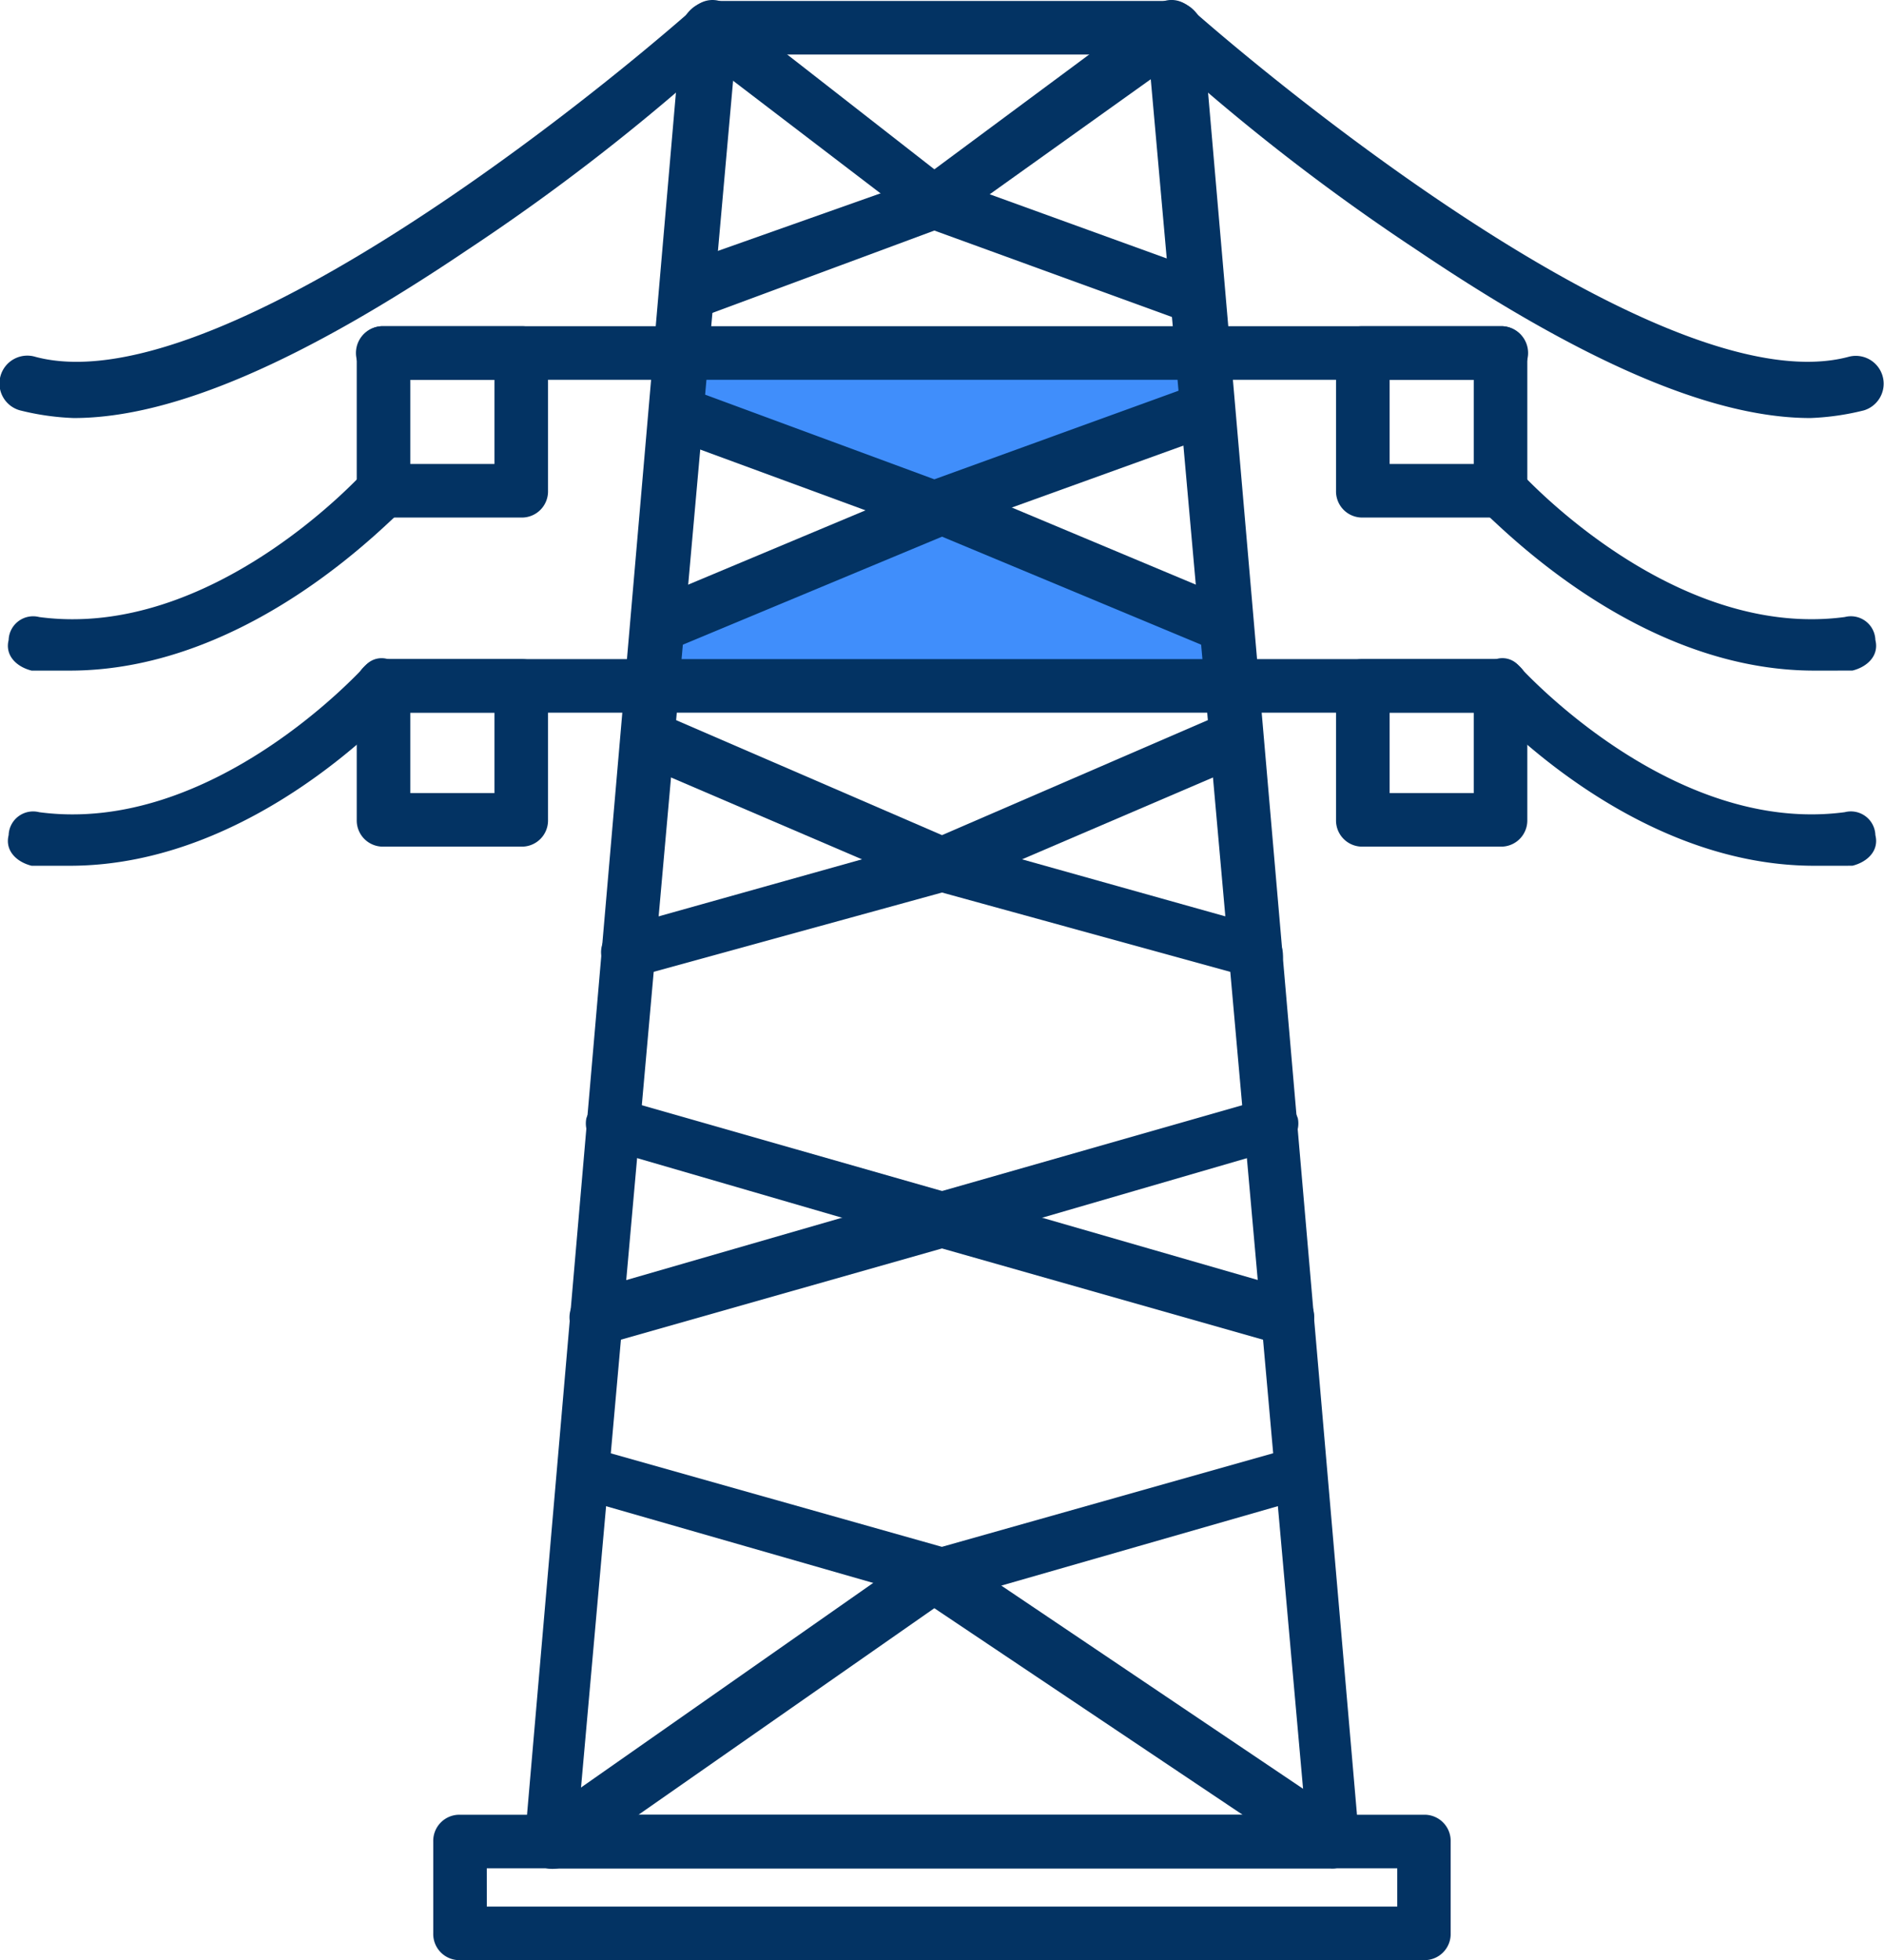
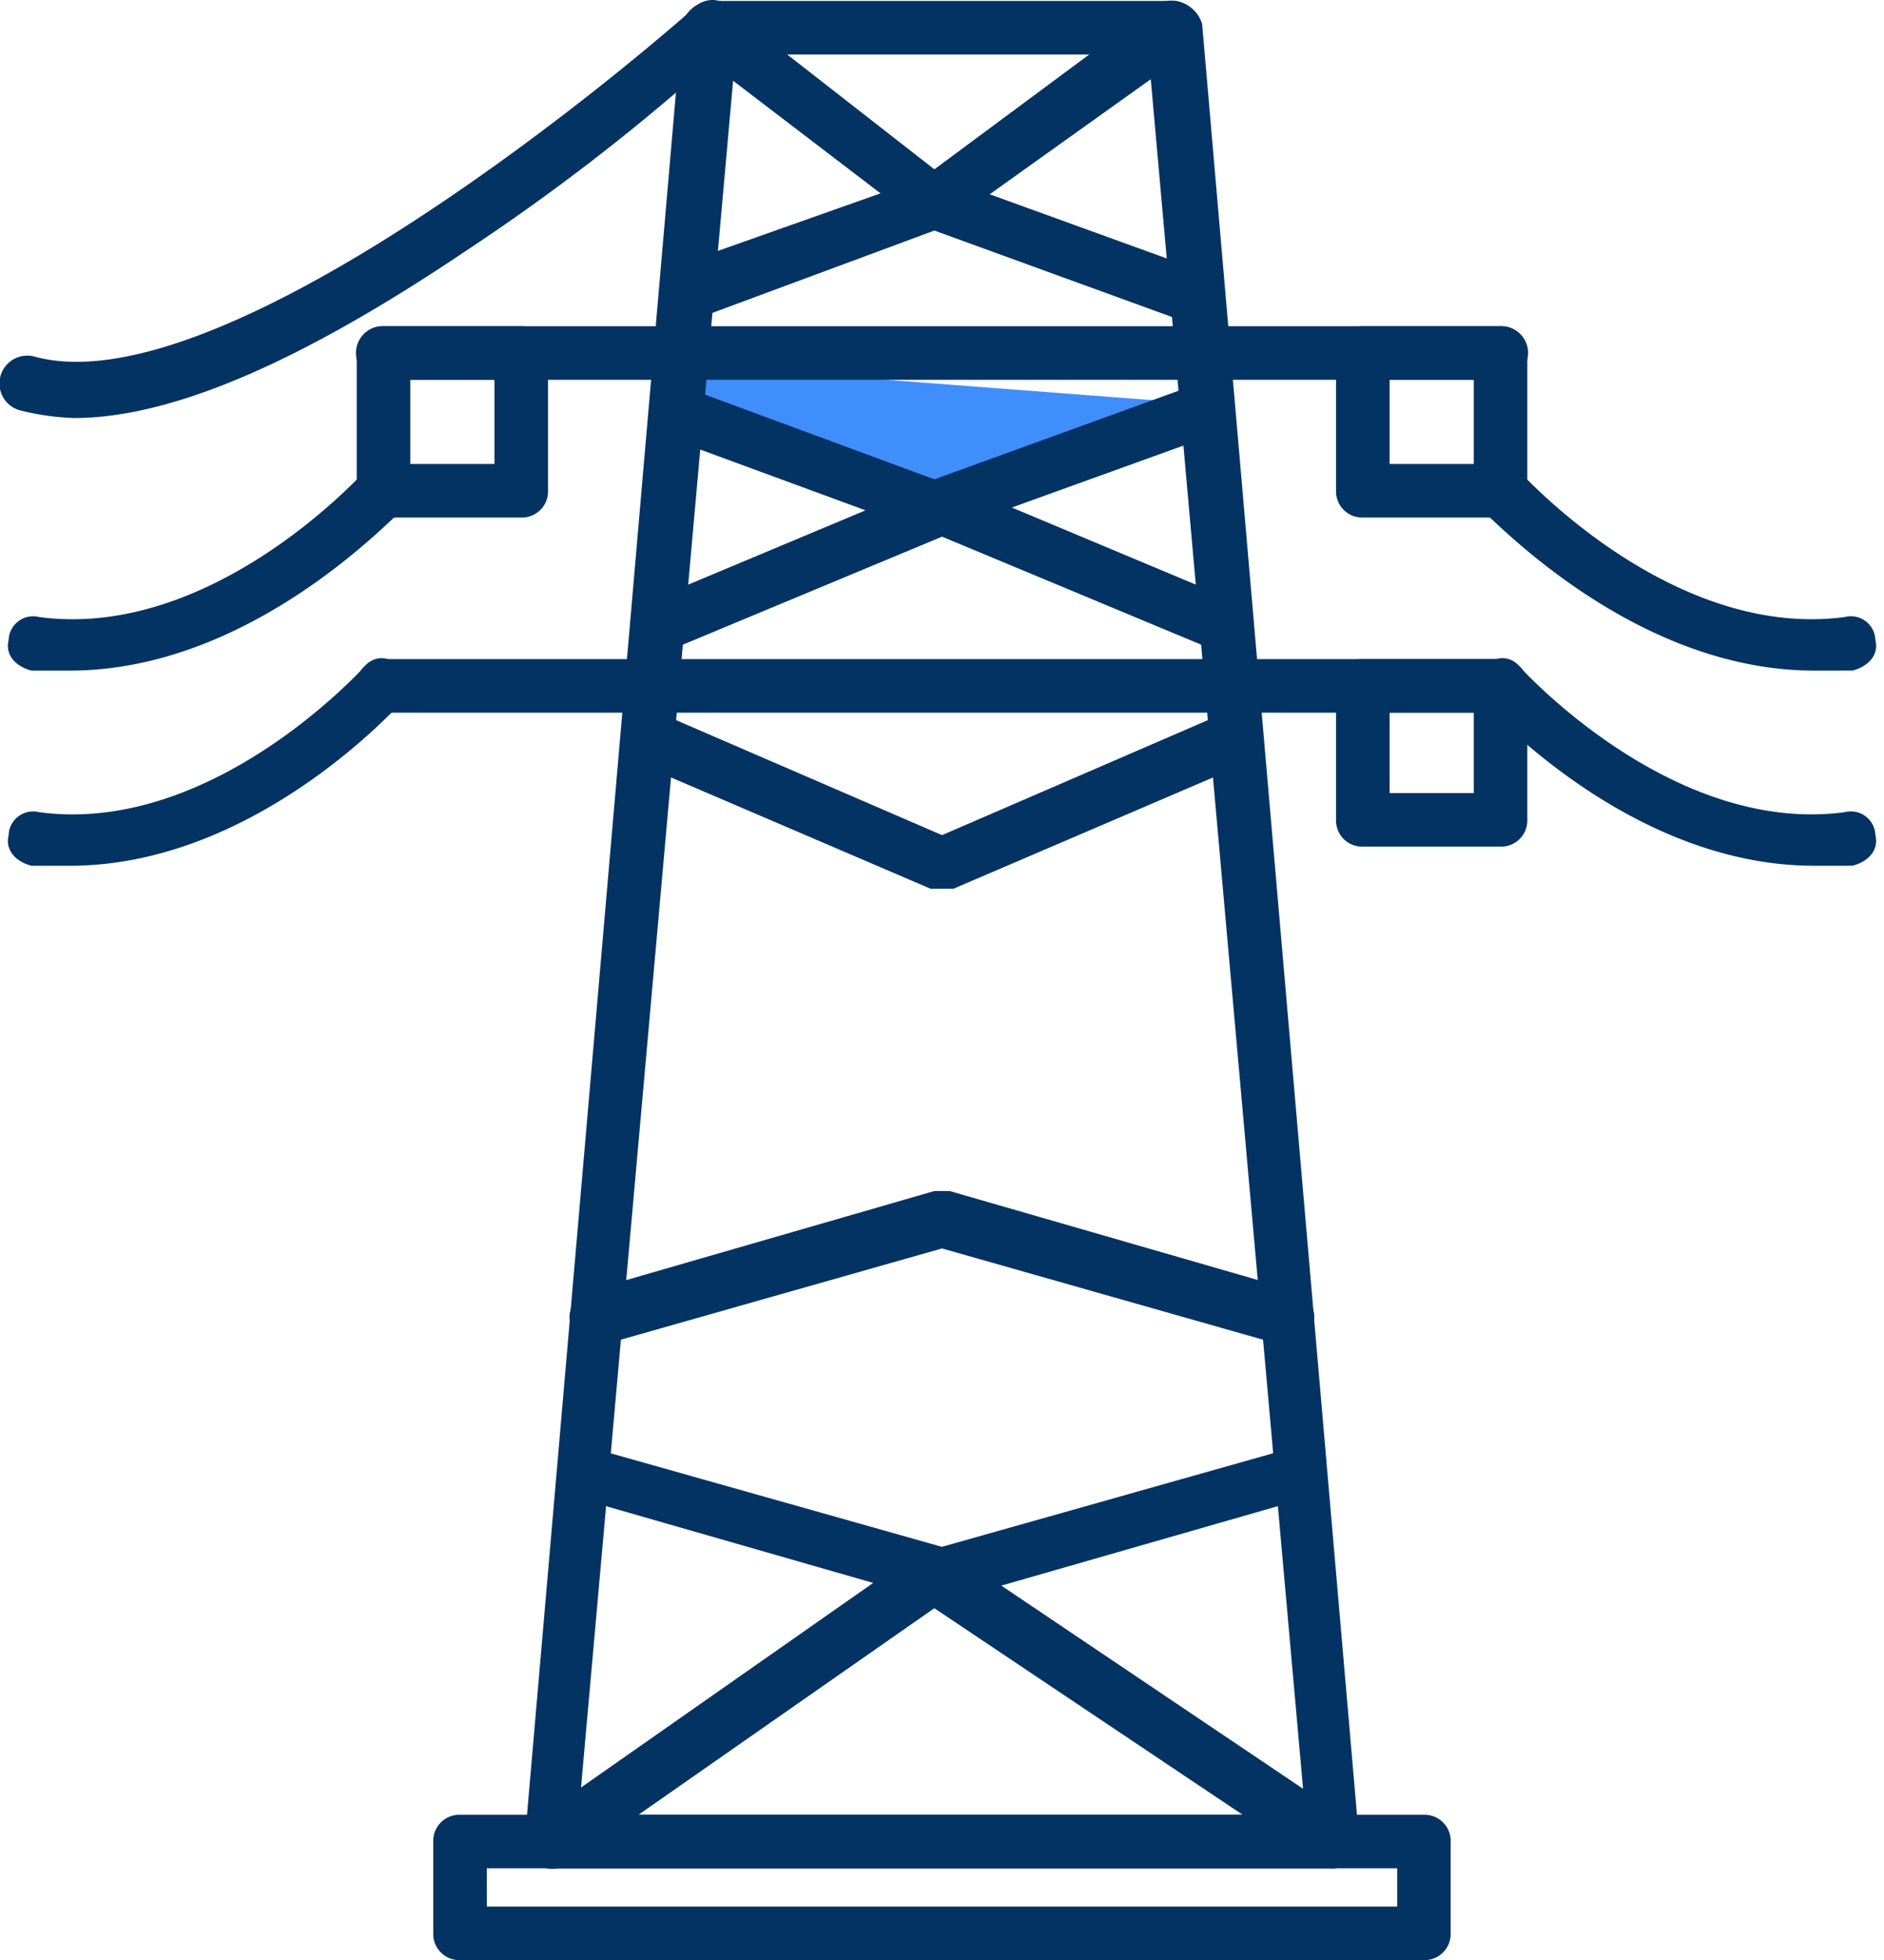
<svg xmlns="http://www.w3.org/2000/svg" width="79.624" height="82.816" viewBox="0 0 79.624 82.816">
  <g id="projects_completed_icon" transform="translate(-1447 -2990)">
-     <path id="Path_35606" data-name="Path 35606" d="M-5338.078-2666.1v1.781l11.82,4.7,11.5-4.7v-2.2Z" transform="translate(6813.029 5671.421)" fill="#408efb" />
-     <path id="Path_35605" data-name="Path 35605" d="M-5338.078-2660.048v-1.781l11.82-4.7,11.5,4.7v2.2Z" transform="translate(6813.029 5678.318)" fill="#408efb" />
+     <path id="Path_35606" data-name="Path 35606" d="M-5338.078-2666.1v1.781l11.82,4.7,11.5-4.7Z" transform="translate(6813.029 5671.421)" fill="#408efb" />
    <g id="Layer_1" transform="translate(1447 2990)">
      <g id="_238902488" data-name=" 238902488" transform="translate(0 0)">
        <g id="Group_4507" data-name="Group 4507" transform="translate(0)">
          <g id="_238898216" data-name=" 238898216" transform="translate(22.19 0.04)">
            <path id="Path_35577" data-name="Path 35577" d="M181.112,78.9H148.132a1.235,1.235,0,0,1-.808-.323A1.188,1.188,0,0,1,147,77.6L153.628.97A1.387,1.387,0,0,1,154.76,0h19.724a1.387,1.387,0,0,1,1.132.97L182.244,77.6a1.188,1.188,0,0,1-.323.97A1.235,1.235,0,0,1,181.112,78.9Zm-31.849-2.263h30.717L173.352,2.263h-17.46Z" transform="translate(-147)" fill="#033363" />
          </g>
          <g id="_238900808" data-name=" 238900808" transform="translate(22.183 65.396)">
            <path id="Path_35578" data-name="Path 35578" d="M181.078,417.79c-.162,0-.323-.162-.647-.162L164.265,406.8l-15.52,10.832a1.166,1.166,0,0,1-1.293-1.94l16.167-11.317a1.772,1.772,0,0,1,1.293,0l16.814,11.317a1.215,1.215,0,0,1,.323,1.617A1.152,1.152,0,0,1,181.078,417.79Z" transform="translate(-146.96 -404.25)" fill="#033363" />
          </g>
          <g id="Group_4505" data-name="Group 4505" transform="translate(15.077 13.782)">
            <g id="_238901264" data-name=" 238901264">
              <path id="Path_35579" data-name="Path 35579" d="M151.339,87.263H104.132a1.132,1.132,0,1,1,0-2.263h47.208a1.132,1.132,0,1,1,0,2.263Z" transform="translate(-103 -85)" fill="#033363" />
            </g>
            <g id="_238901192" data-name=" 238901192">
              <path id="Path_35580" data-name="Path 35580" d="M109.952,93.084h-5.82A1.105,1.105,0,0,1,103,91.952v-5.82A1.105,1.105,0,0,1,104.132,85h5.82a1.105,1.105,0,0,1,1.132,1.132v5.82A1.105,1.105,0,0,1,109.952,93.084Zm-4.688-2.263h3.557V87.263h-3.557Z" transform="translate(-103 -85)" fill="#033363" />
            </g>
            <g id="_238901168" data-name=" 238901168" transform="translate(41.388)">
              <path id="Path_35581" data-name="Path 35581" d="M365.952,93.084h-5.82A1.105,1.105,0,0,1,359,91.952v-5.82A1.105,1.105,0,0,1,360.132,85h5.82a1.105,1.105,0,0,1,1.132,1.132v5.82A1.105,1.105,0,0,1,365.952,93.084Zm-4.688-2.263h3.557V87.263h-3.557Z" transform="translate(-359 -85)" fill="#033363" />
            </g>
          </g>
          <g id="Group_4506" data-name="Group 4506" transform="translate(15.077 27.848)">
            <g id="_238902272" data-name=" 238902272">
              <path id="Path_35582" data-name="Path 35582" d="M151.339,174.263H104.132a1.132,1.132,0,1,1,0-2.263h47.208a1.132,1.132,0,1,1,0,2.263Z" transform="translate(-103 -172)" fill="#033363" />
            </g>
            <g id="_238900976" data-name=" 238900976">
-               <path id="Path_35583" data-name="Path 35583" d="M109.952,179.922h-5.82A1.105,1.105,0,0,1,103,178.79v-5.658A1.105,1.105,0,0,1,104.132,172h5.82a1.105,1.105,0,0,1,1.132,1.132v5.658A1.105,1.105,0,0,1,109.952,179.922Zm-4.688-2.263h3.557v-3.4h-3.557Z" transform="translate(-103 -172)" fill="#033363" />
-             </g>
+               </g>
            <g id="_238902464" data-name=" 238902464" transform="translate(41.388)">
              <path id="Path_35584" data-name="Path 35584" d="M365.952,179.922h-5.82A1.105,1.105,0,0,1,359,178.79v-5.658A1.105,1.105,0,0,1,360.132,172h5.82a1.105,1.105,0,0,1,1.132,1.132v5.658A1.105,1.105,0,0,1,365.952,179.922Zm-4.688-2.263h3.557v-3.4h-3.557Z" transform="translate(-359 -172)" fill="#033363" />
            </g>
          </g>
          <g id="_238902632" data-name=" 238902632" transform="translate(0.333 19.562)">
            <path id="Path_35585" data-name="Path 35585" d="M14.424,129.521H12.808c-.647-.162-1.132-.647-.97-1.293a1.036,1.036,0,0,1,1.293-.97c7.275.97,13.58-5.982,13.742-6.143a.909.909,0,0,1,1.455,0,1.08,1.08,0,0,1,.162,1.617C28.166,122.892,22.184,129.521,14.424,129.521Z" transform="translate(-11.806 -120.75)" fill="#033363" />
          </g>
          <g id="_238902704" data-name=" 238902704" transform="translate(0.333 27.807)">
            <path id="Path_35586" data-name="Path 35586" d="M14.424,180.521H12.808c-.647-.162-1.132-.647-.97-1.293a1.036,1.036,0,0,1,1.293-.97c7.275.97,13.58-5.982,13.742-6.143a.909.909,0,0,1,1.455,0c.485.323.647,1.132.162,1.455C28.166,173.892,22.184,180.521,14.424,180.521Z" transform="translate(-11.806 -171.75)" fill="#033363" />
          </g>
          <g id="_238902776" data-name=" 238902776" transform="translate(62.315 19.562)">
            <path id="Path_35587" data-name="Path 35587" d="M409.547,129.521c-7.76,0-13.742-6.628-14.065-6.79a1.08,1.08,0,0,1,.162-1.617.909.909,0,0,1,1.455,0c.162.162,6.467,7.113,13.742,6.143a1.036,1.036,0,0,1,1.293.97c.162.647-.323,1.132-.97,1.293Z" transform="translate(-395.189 -120.75)" fill="#033363" />
          </g>
          <g id="_238902848" data-name=" 238902848" transform="translate(62.315 27.807)">
            <path id="Path_35588" data-name="Path 35588" d="M409.547,180.521c-7.76,0-13.742-6.628-14.065-6.952-.485-.323-.323-1.132.162-1.455a.909.909,0,0,1,1.455,0c.162.162,6.467,7.113,13.742,6.143a1.036,1.036,0,0,1,1.293.97c.162.647-.323,1.132-.97,1.293Z" transform="translate(-395.189 -171.75)" fill="#033363" />
          </g>
          <g id="_238902920" data-name=" 238902920" transform="translate(48.479)">
-             <path id="Path_35589" data-name="Path 35589" d="M337.639,17.412c-4.2,0-9.7-2.425-16.652-7.113A89.787,89.787,0,0,1,309.993,1.73a1.225,1.225,0,0,1-.162-1.617,1.08,1.08,0,0,1,1.617,0c5.335,4.688,20.532,16.652,27.807,14.712a1.177,1.177,0,0,1,.647,2.263A10.917,10.917,0,0,1,337.639,17.412Z" transform="translate(-309.606 0.25)" fill="#033363" />
-           </g>
+             </g>
          <g id="_238902992" data-name=" 238902992" transform="translate(29.496 0.034)">
            <path id="Path_35590" data-name="Path 35590" d="M202.182,9.5c-.323,0-.485,0-.647-.162l-8.892-6.79a1.091,1.091,0,0,1-.162-1.617A1.08,1.08,0,0,1,194.1.774l8.083,6.305L211.559.128a1.215,1.215,0,0,1,1.617.323,1.091,1.091,0,0,1-.162,1.617L202.828,9.343A.972.972,0,0,1,202.182,9.5Z" transform="translate(-192.189 0.041)" fill="#033363" />
          </g>
          <g id="_238903064" data-name=" 238903064" transform="translate(27.483 7.356)">
            <path id="Path_35591" data-name="Path 35591" d="M191.746,60.407h-.323l-10.994-4.042a1.126,1.126,0,0,1,.808-2.1l10.509,3.88L202.9,54.1a.983.983,0,0,1,1.455.647,1.214,1.214,0,0,1-.647,1.455l-11.64,4.2Zm11.155-8.73c-.162,0-.323-.162-.485-.162l-10.67-3.88-10.024,3.718a1.157,1.157,0,0,1-1.455-.808c-.323-.485,0-1.132.647-1.455l10.509-3.718a.492.492,0,0,1,.647,0l11.155,4.042a.983.983,0,0,1,.647,1.455A1.025,1.025,0,0,1,202.9,51.676Z" transform="translate(-179.74 -45.25)" fill="#033363" />
          </g>
          <g id="_238903136" data-name=" 238903136" transform="translate(26.263 20.29)">
            <path id="Path_35592" data-name="Path 35592" d="M185.744,142.508h-.485l-12.449-5.335a1.065,1.065,0,0,1-.485-1.455c.162-.647.808-.808,1.455-.647l11.964,5.173,11.964-5.173c.647-.162,1.293,0,1.455.647a1.065,1.065,0,0,1-.485,1.455l-12.449,5.335Zm-11.964-9.862a1.361,1.361,0,0,1-1.132-.647,1.324,1.324,0,0,1,.647-1.617l11.964-5.012a1.031,1.031,0,0,1,.97,0l11.964,5.012a1.324,1.324,0,0,1,.647,1.617,1.11,1.11,0,0,1-1.455.485l-11.64-4.85-11.64,4.85C173.942,132.646,173.942,132.646,173.78,132.646Z" transform="translate(-172.195 -125.25)" fill="#033363" />
          </g>
          <g id="_238903208" data-name=" 238903208">
            <path id="Path_35593" data-name="Path 35593" d="M12.858,17.412a10.917,10.917,0,0,1-2.263-.323,1.177,1.177,0,1,1,.647-2.263C18.517,16.766,33.714,4.8,39.049.114a1.08,1.08,0,0,1,1.617,0A1.225,1.225,0,0,1,40.5,1.73,89.789,89.789,0,0,1,29.51,10.3C22.558,14.987,17.062,17.412,12.858,17.412Z" transform="translate(-9.745 0.25)" fill="#033363" />
          </g>
          <g id="_238903280" data-name=" 238903280" transform="translate(24.745 35.325)">
-             <path id="Path_35594" data-name="Path 35594" d="M177.871,235.508h-.323l-13.9-4.042a1.113,1.113,0,0,1-.808-1.293,1.229,1.229,0,0,1,1.455-.808l13.58,3.88,13.58-3.88a1.229,1.229,0,0,1,1.455.808,1.113,1.113,0,0,1-.808,1.293l-13.9,4.042Zm13.257-11.155c-.162,0-.162,0-.323-.162l-12.934-3.557-12.934,3.557a1.1,1.1,0,1,1-.647-2.1l13.257-3.718a.492.492,0,0,1,.647,0l13.257,3.718a1.3,1.3,0,0,1,.808,1.455A1.216,1.216,0,0,1,191.128,224.353Z" transform="translate(-162.804 -218.25)" fill="#033363" />
-           </g>
+             </g>
          <g id="_238903352" data-name=" 238903352" transform="translate(23.54 50.32)">
            <path id="Path_35595" data-name="Path 35595" d="M171.624,328.3H171.3l-15.2-4.365a1.077,1.077,0,0,1-.647-1.455,1.022,1.022,0,0,1,1.293-.647l14.874,4.2,14.874-4.2a1.022,1.022,0,0,1,1.293.647,1.077,1.077,0,0,1-.647,1.455l-15.2,4.365Zm14.55-10.832h-.323l-14.227-4.042L157.4,317.467a1.177,1.177,0,1,1-.647-2.263L171.3,311h.647l14.55,4.2a1.157,1.157,0,0,1,.808,1.455A1.216,1.216,0,0,1,186.174,317.467Z" transform="translate(-155.352 -311)" fill="#033363" />
          </g>
          <g id="_238903424" data-name=" 238903424" transform="translate(18.31 76.672)">
            <path id="Path_35596" data-name="Path 35596" d="M164.873,480.143H124.132A1.105,1.105,0,0,1,123,479.012v-3.88A1.105,1.105,0,0,1,124.132,474h40.741A1.105,1.105,0,0,1,166,475.132v3.88A1.105,1.105,0,0,1,164.873,480.143Zm-39.609-2.263h38.478v-1.617H125.263Z" transform="translate(-123 -474)" fill="#033363" />
          </g>
        </g>
      </g>
    </g>
  </g>
</svg>